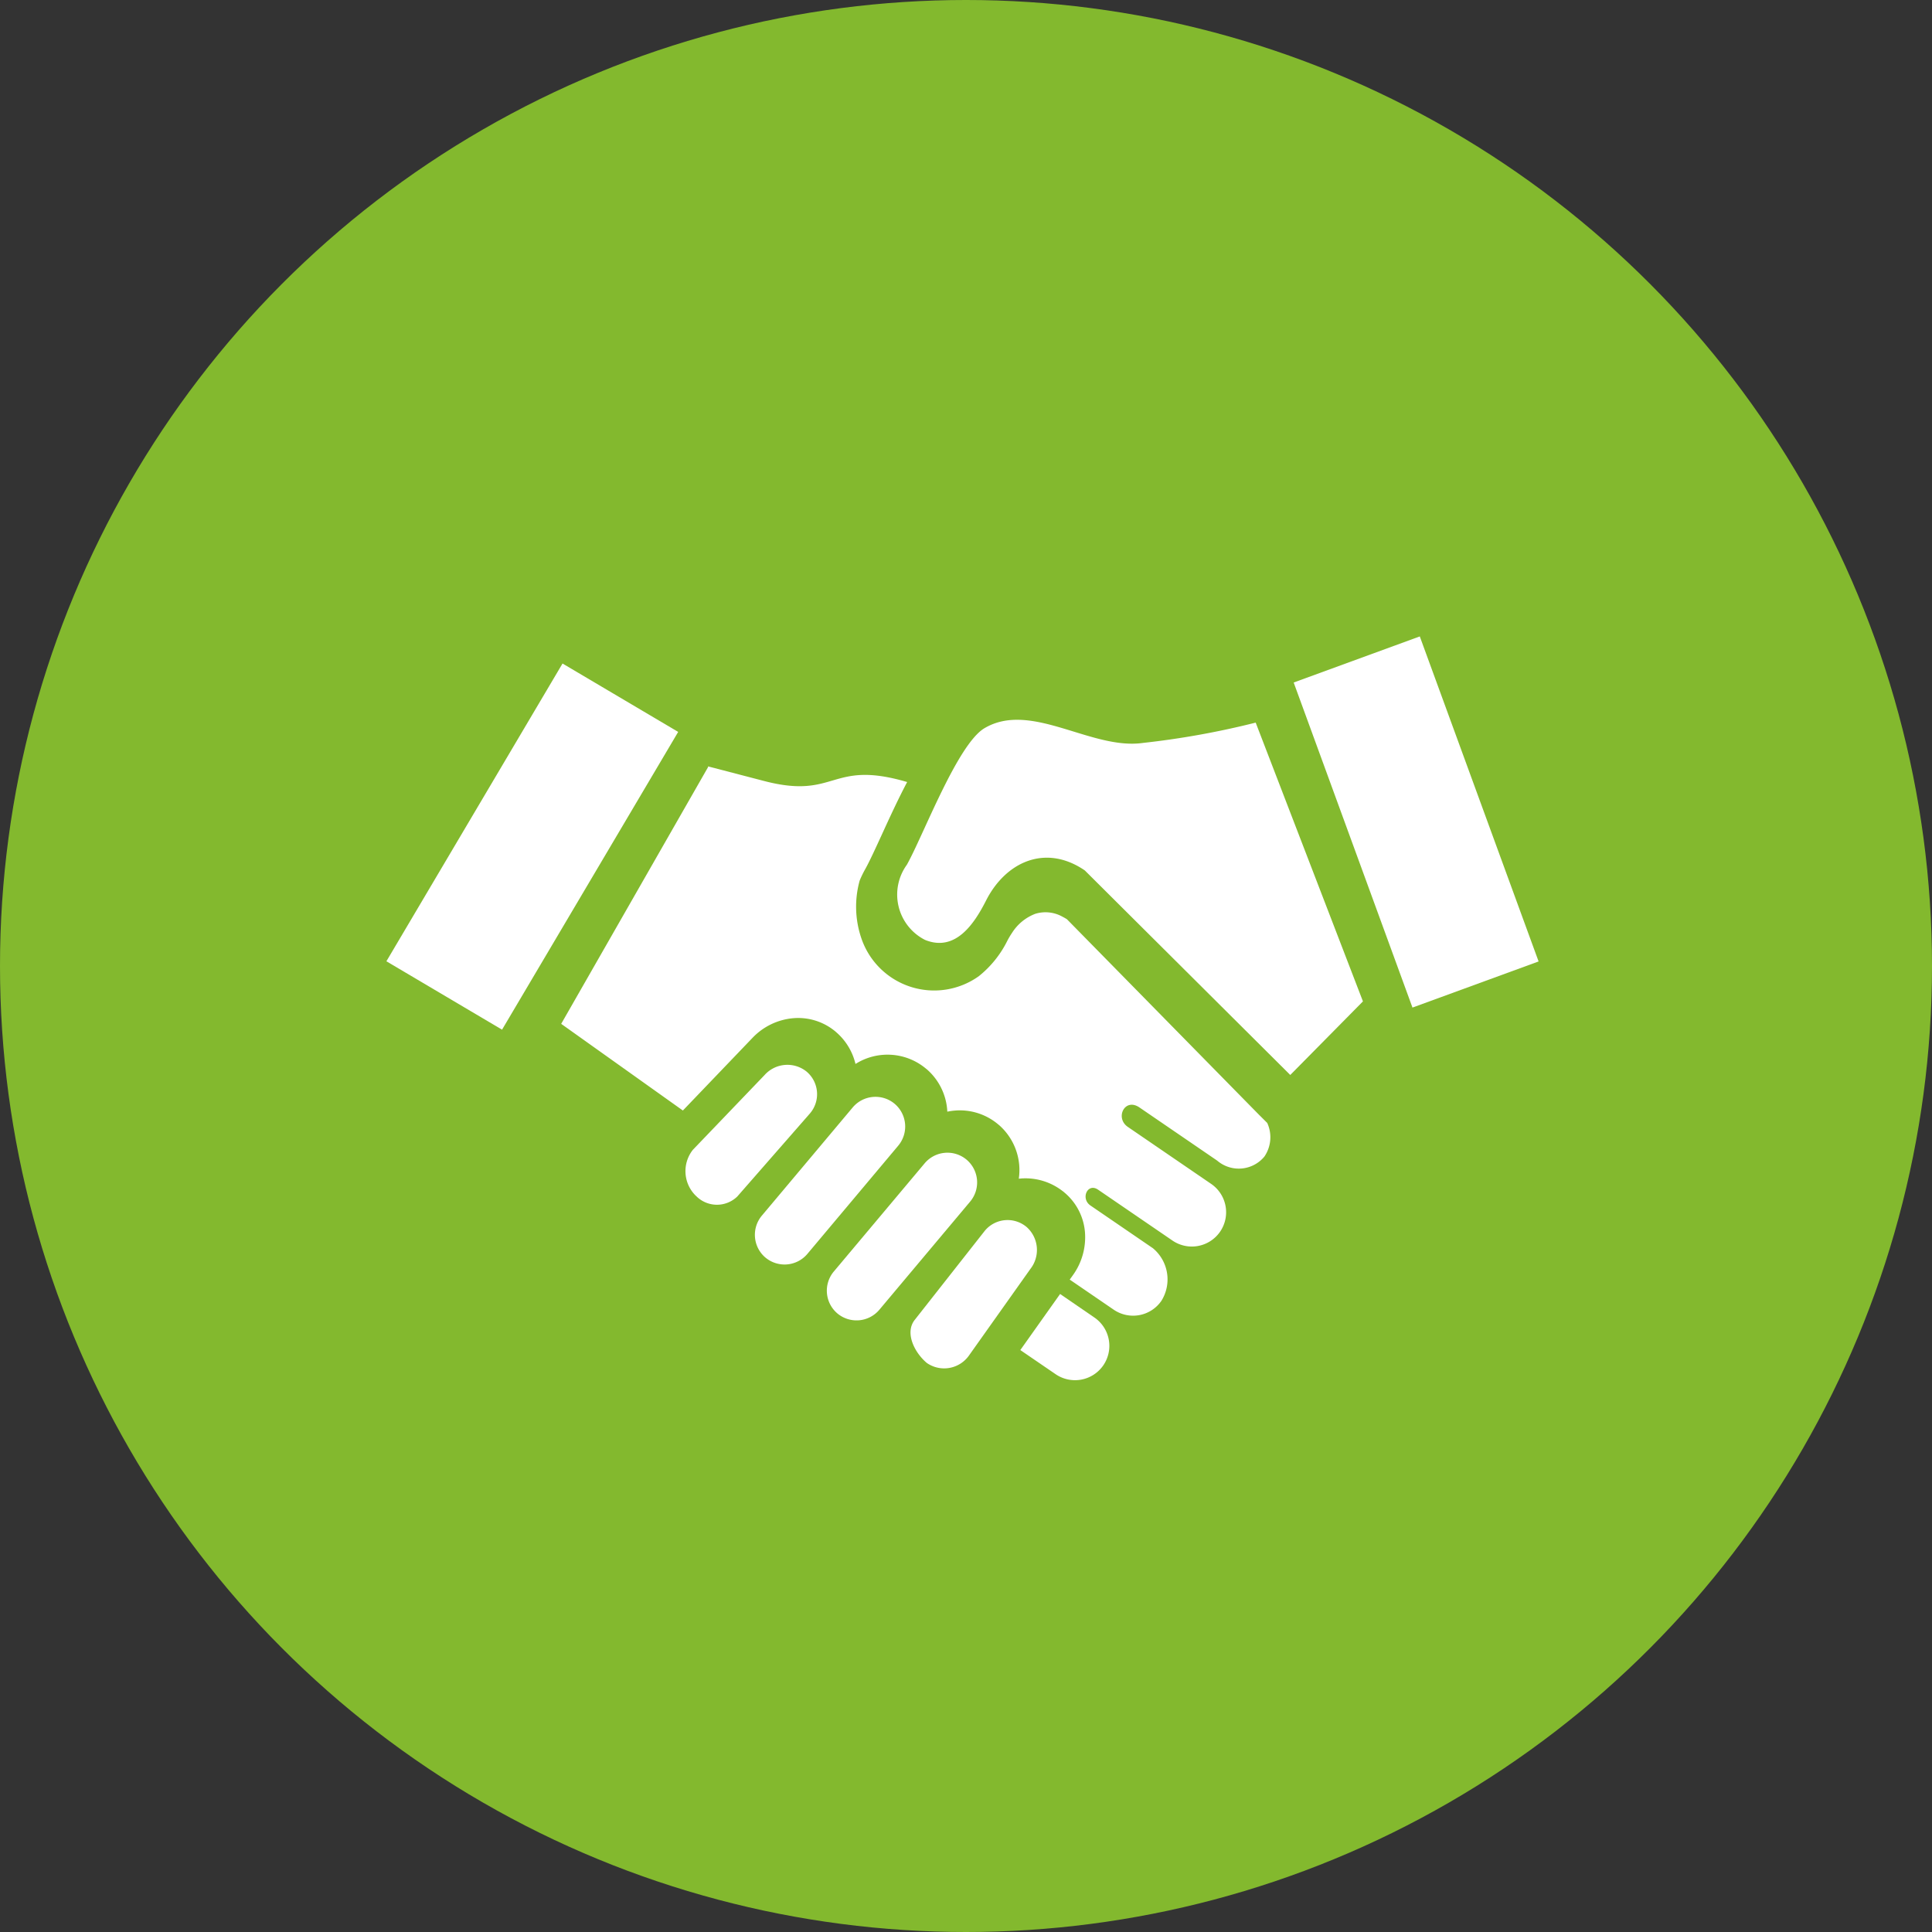
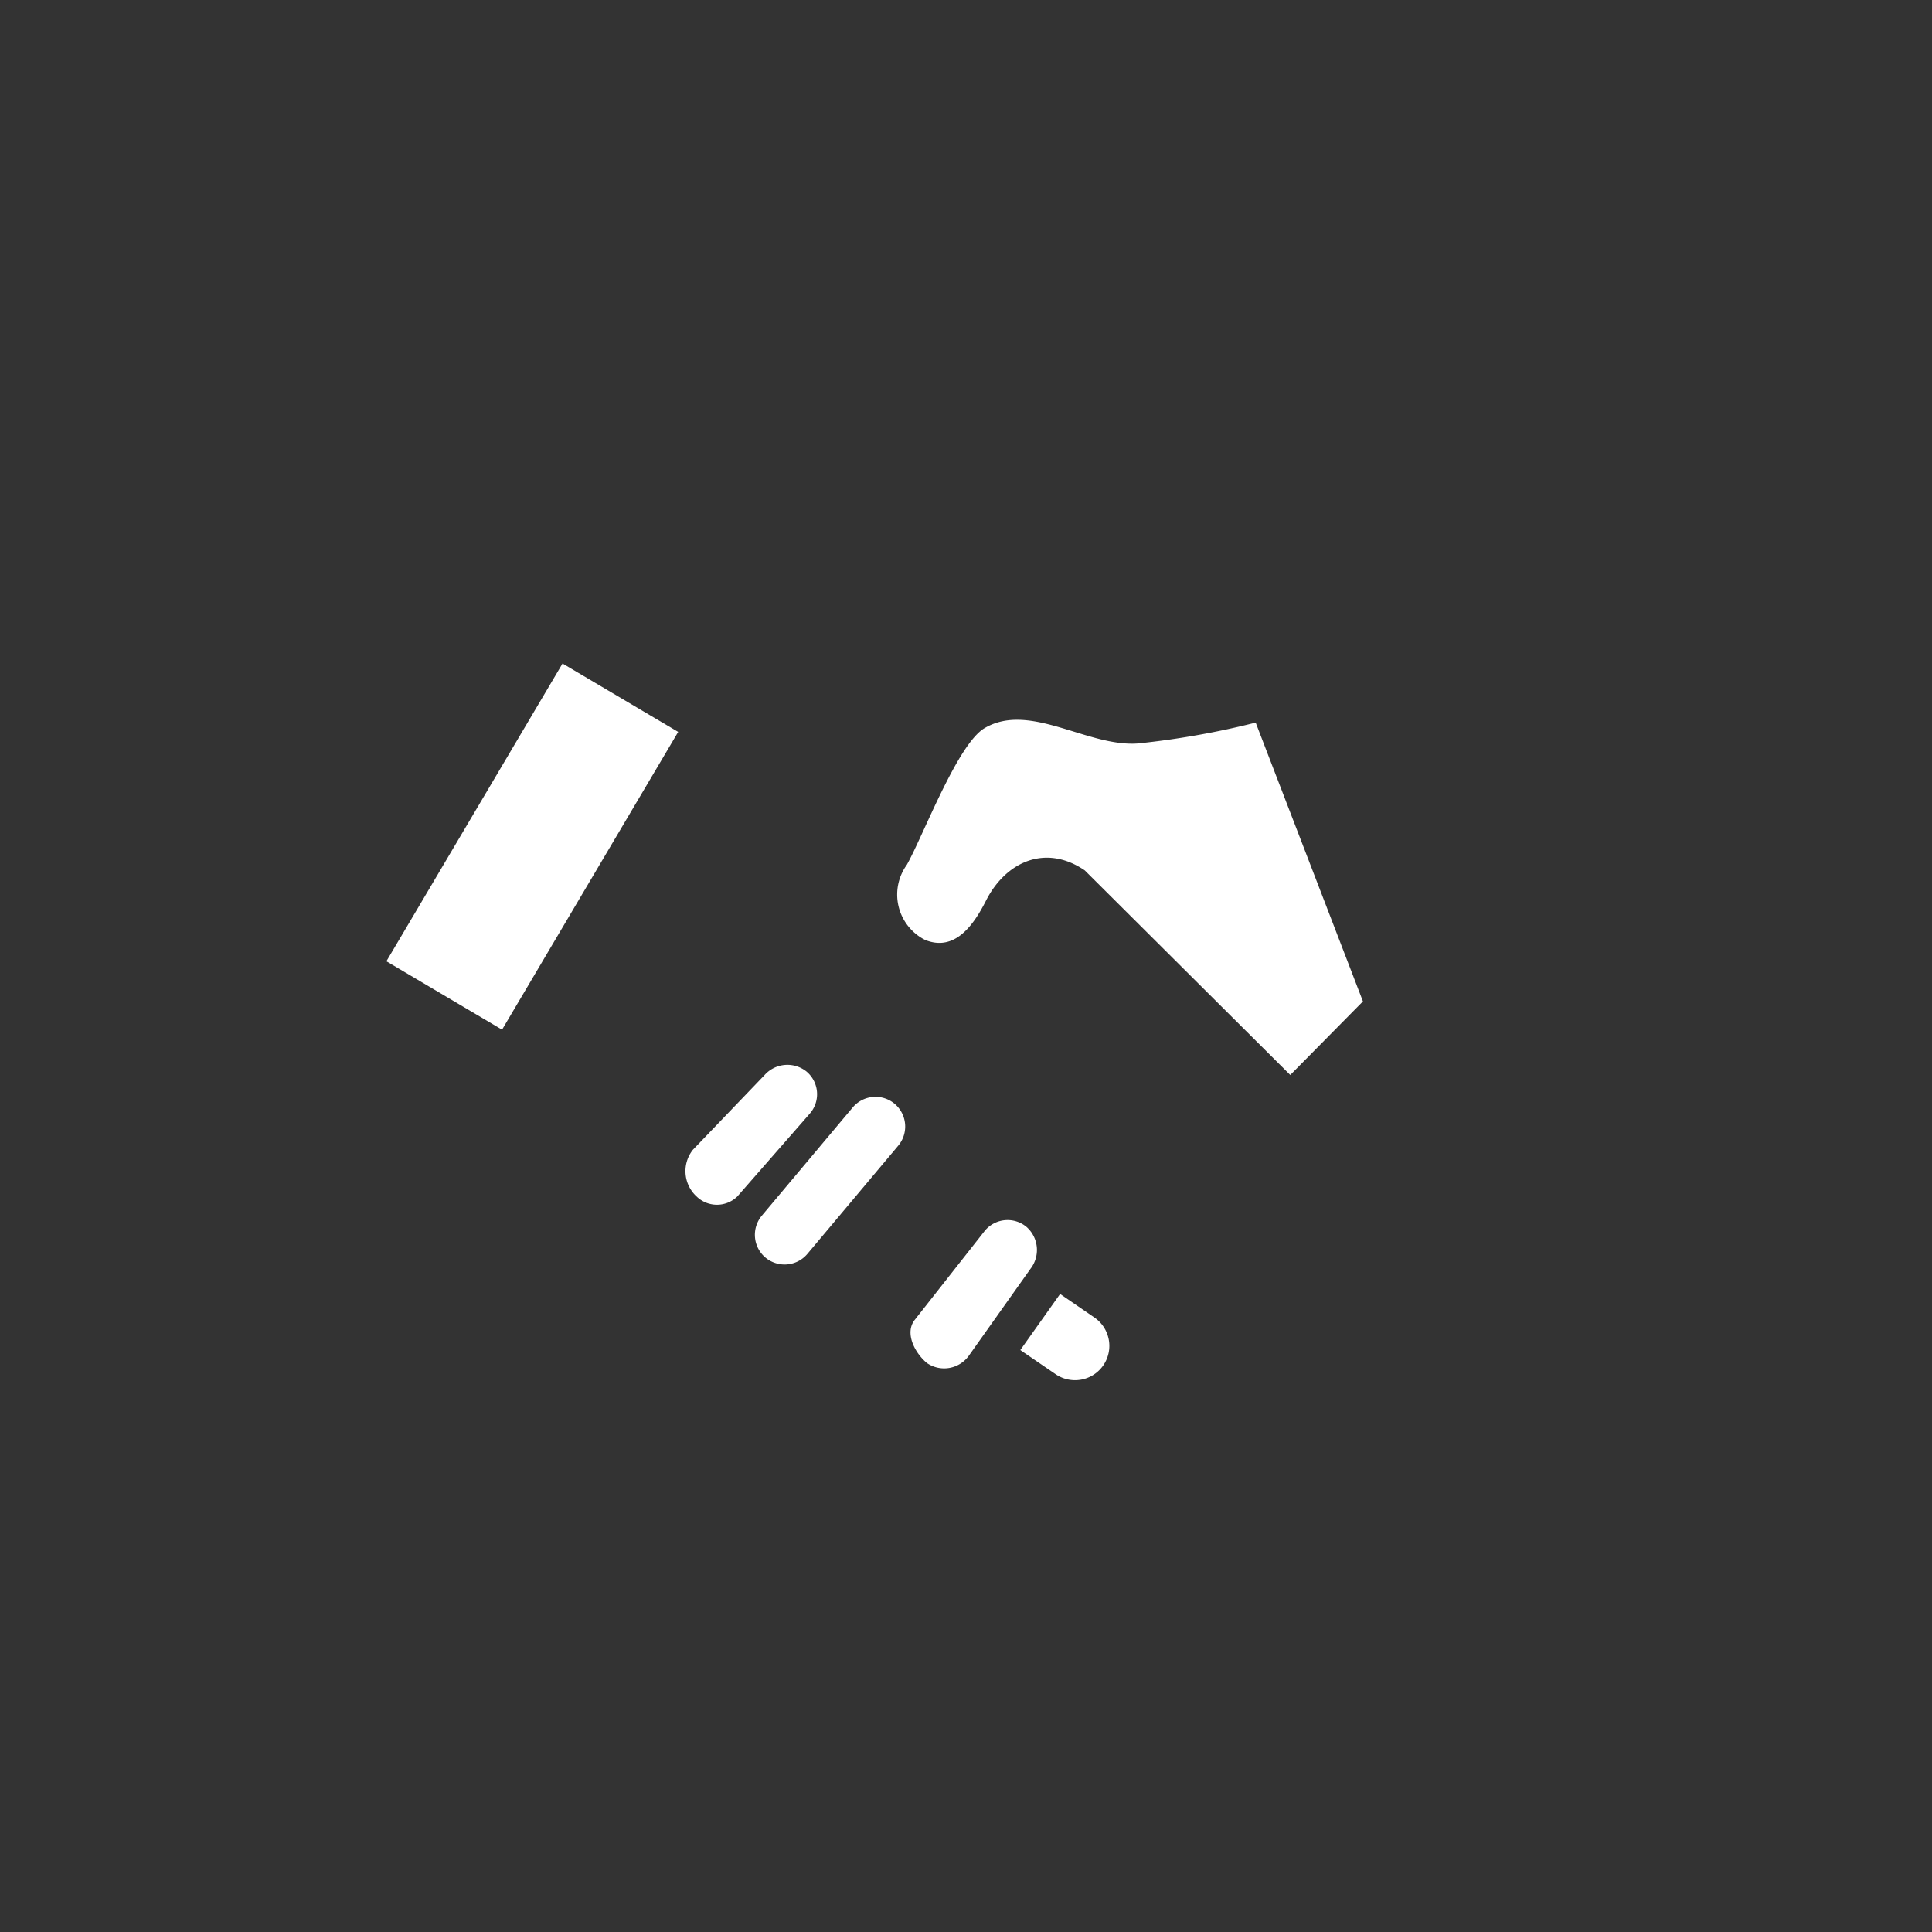
<svg xmlns="http://www.w3.org/2000/svg" width="85" height="85" viewBox="0 0 85 85">
  <rect x="0" y="0" width="85" height="85" fill="#333333" stroke="none" />
  <g id="Group_440" data-name="Group 440" transform="translate(-456 -4059)">
-     <circle id="base" cx="42.5" cy="42.5" r="42.5" transform="translate(456 4059)" fill="#83B92E" />
-     <path id="Path_205" data-name="Path 205" d="M137.3,239.058h0a1.312,1.312,0,0,0,1.842-.16l4-4.765a1.311,1.311,0,0,0-.161-1.842h0a1.309,1.309,0,0,0-1.842.16l-4,4.764a1.312,1.312,0,0,0,.161,1.843Z" transform="translate(355.543 3877.729)" fill="#fff" fill-rule="evenodd" />
    <path id="Path_206" data-name="Path 206" d="M134.135,236.6h0a1.312,1.312,0,0,0,1.842-.161l4-4.765a1.311,1.311,0,0,0-.161-1.842h0a1.311,1.311,0,0,0-1.843.161l-4,4.764a1.313,1.313,0,0,0,.161,1.843Z" transform="translate(355.543 3877.729)" fill="#fff" fill-rule="evenodd" />
    <path id="Path_207" data-name="Path 207" d="M131.079,233.886h0a1.285,1.285,0,0,0,1.817.025l3.2-3.659a1.3,1.3,0,0,0-.161-1.842h0a1.346,1.346,0,0,0-1.842.161l-3.151,3.285a1.513,1.513,0,0,0,.135,2.03Z" transform="translate(355.543 3877.729)" fill="#fff" fill-rule="evenodd" />
    <path id="Path_208" data-name="Path 208" d="M141.234,241.236h0a1.337,1.337,0,0,0,1.868-.348l2.687-3.788a1.352,1.352,0,0,0-.161-1.842h0a1.3,1.3,0,0,0-1.842.16l-3.086,3.924c-.443.564-.017,1.431.534,1.894Z" transform="translate(355.543 3877.729)" fill="#fff" fill-rule="evenodd" />
    <path id="Path_209" data-name="Path 209" d="M145.344,240.666l1.556,1.064a1.512,1.512,0,0,0,2.1-.393h0a1.512,1.512,0,0,0-.393-2.1l-1.5-1.029-.01-.007-1.745,2.46Z" transform="translate(355.543 3877.729)" fill="#fff" fill-rule="evenodd" />
-     <path id="Path_210" data-name="Path 210" d="M131.612,215.016l-6.465,11.3,5.354,3.813,3.066-3.2a2.811,2.811,0,0,1,1.775-.86,2.554,2.554,0,0,1,1.882.594l.014.012.022.02h0a2.652,2.652,0,0,1,.835,1.386,2.634,2.634,0,0,1,3.1.205l.058.047h0l0,0a2.634,2.634,0,0,1,.875,1.742l.007.105a2.57,2.57,0,0,1,.315-.047,2.618,2.618,0,0,1,1.916.6l.058.048h0v0a2.637,2.637,0,0,1,.874,1.742,2.673,2.673,0,0,1-.018.606l.08-.008a2.662,2.662,0,0,1,1.858.561l.013.008.038.031.014.013a2.541,2.541,0,0,1,.908,1.75,2.854,2.854,0,0,1-.528,1.886l-.143.2.036.022,1.9,1.3a1.512,1.512,0,0,0,2.1-.393h0a1.782,1.782,0,0,0-.377-2.312l-2.744-1.877c-.447-.3-.134-1.013.33-.7l3.278,2.242a1.51,1.51,0,0,0,2.094-.393h0a1.512,1.512,0,0,0-.392-2.1l-3.668-2.509c-.576-.394-.137-1.3.514-.854l3.415,2.336a1.461,1.461,0,0,0,2.079-.177h0a1.508,1.508,0,0,0,.125-1.479l-.37-.368-8.441-8.593a2.268,2.268,0,0,0-.2-.114,1.526,1.526,0,0,0-1.188-.128,2.086,2.086,0,0,0-1.03.843,3.256,3.256,0,0,0-.21.354,4.631,4.631,0,0,1-1.25,1.549,3.381,3.381,0,0,1-5.161-1.648,4.29,4.29,0,0,1-.081-2.558,4.446,4.446,0,0,1,.239-.494c.185-.329.441-.886.732-1.52.335-.731.712-1.554,1.118-2.322-3.4-1-3.091.789-6.292-.045l-2.472-.644Z" transform="translate(355.543 3877.729)" fill="#fff" fill-rule="evenodd" />
-     <path id="Path_211" data-name="Path 211" d="M157.37,211.3l5.552-2.029,5.227,14.3L162.6,225.6l-5.226-14.3Z" transform="translate(355.543 3877.729)" fill="#fff" fill-rule="evenodd" />
    <path id="Path_212" data-name="Path 212" d="M157.224,228.566l-9.04-9c-1.735-1.185-3.484-.369-4.344,1.324-.526,1.037-1.352,2.274-2.685,1.733a2.235,2.235,0,0,1-.8-3.306c.726-1.294,2.228-5.31,3.419-6.011,2.052-1.208,4.7.979,6.975.65a36.552,36.552,0,0,0,4.953-.893l4.719,12.265-3.194,3.234Z" transform="translate(355.543 3877.729)" fill="#fff" fill-rule="evenodd" />
    <path id="Path_213" data-name="Path 213" d="M130.294,213.472l-5.088-3.009-7.749,13.1,5.088,3.009,7.749-13.1Z" transform="translate(355.543 3877.729)" fill="#fff" fill-rule="evenodd" />
  </g>
</svg>